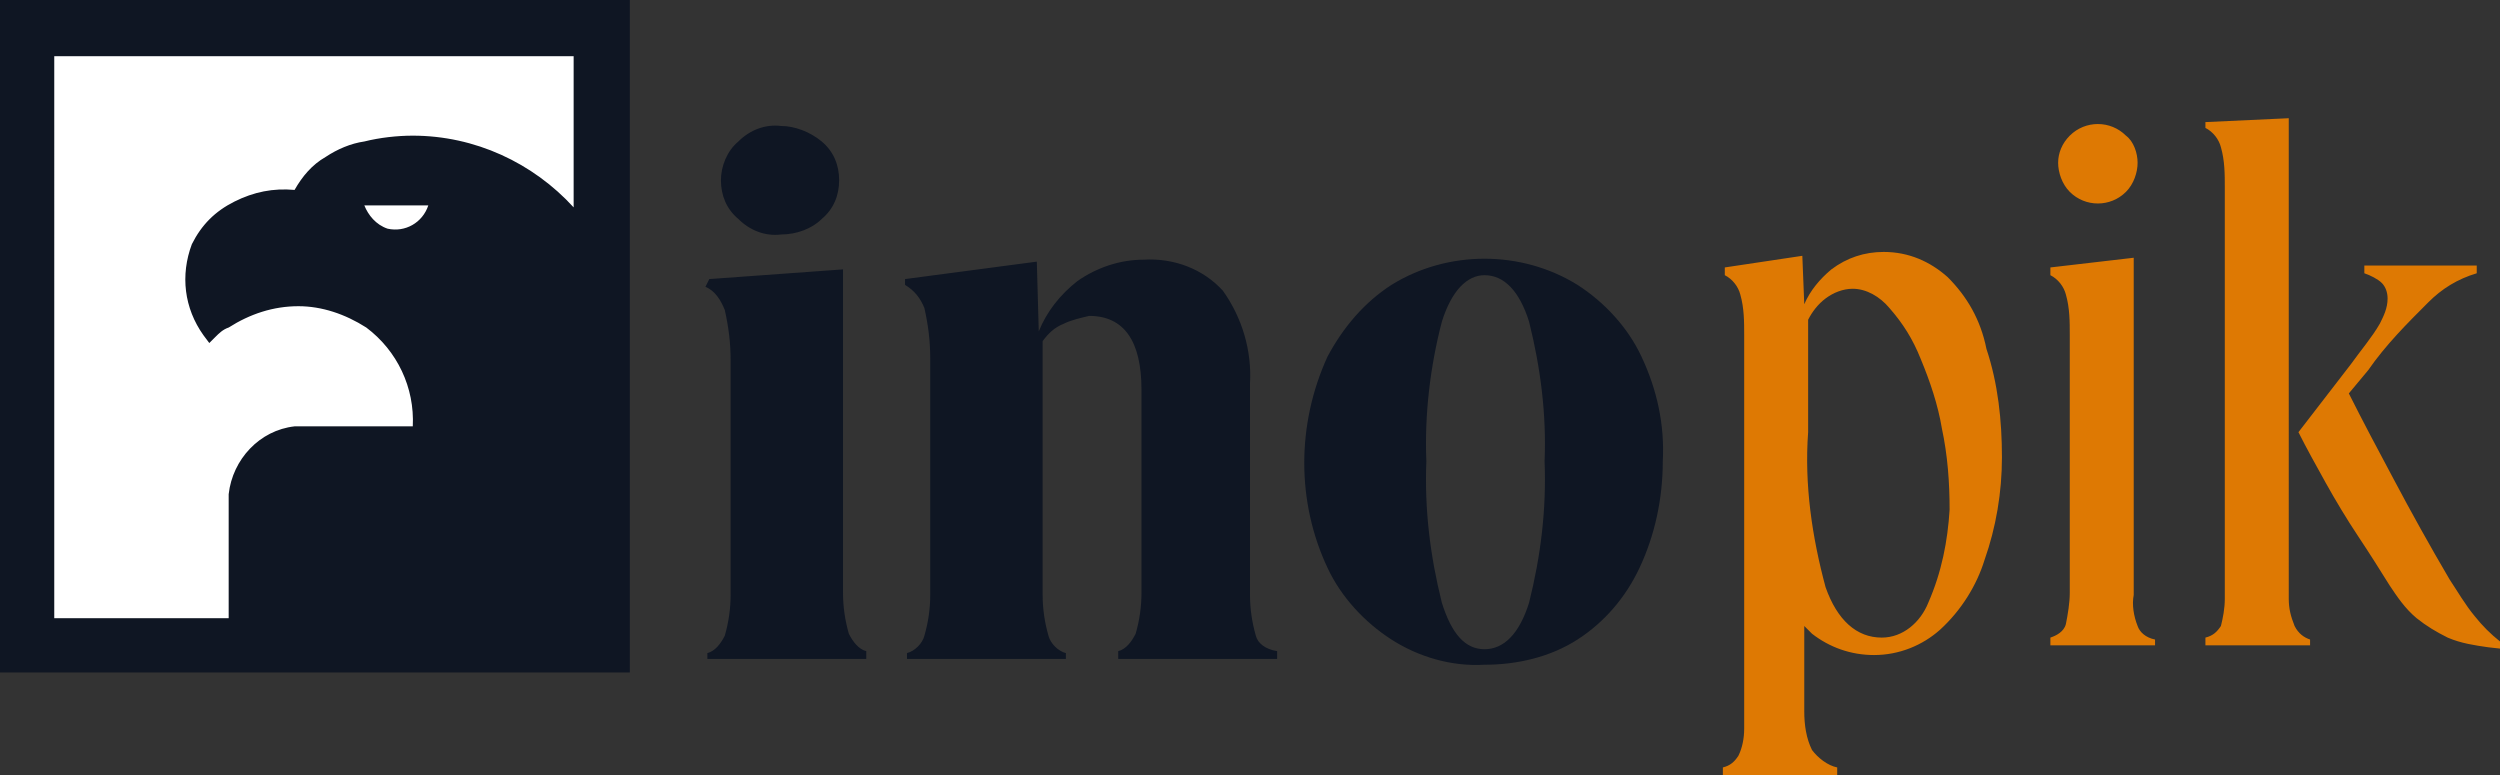
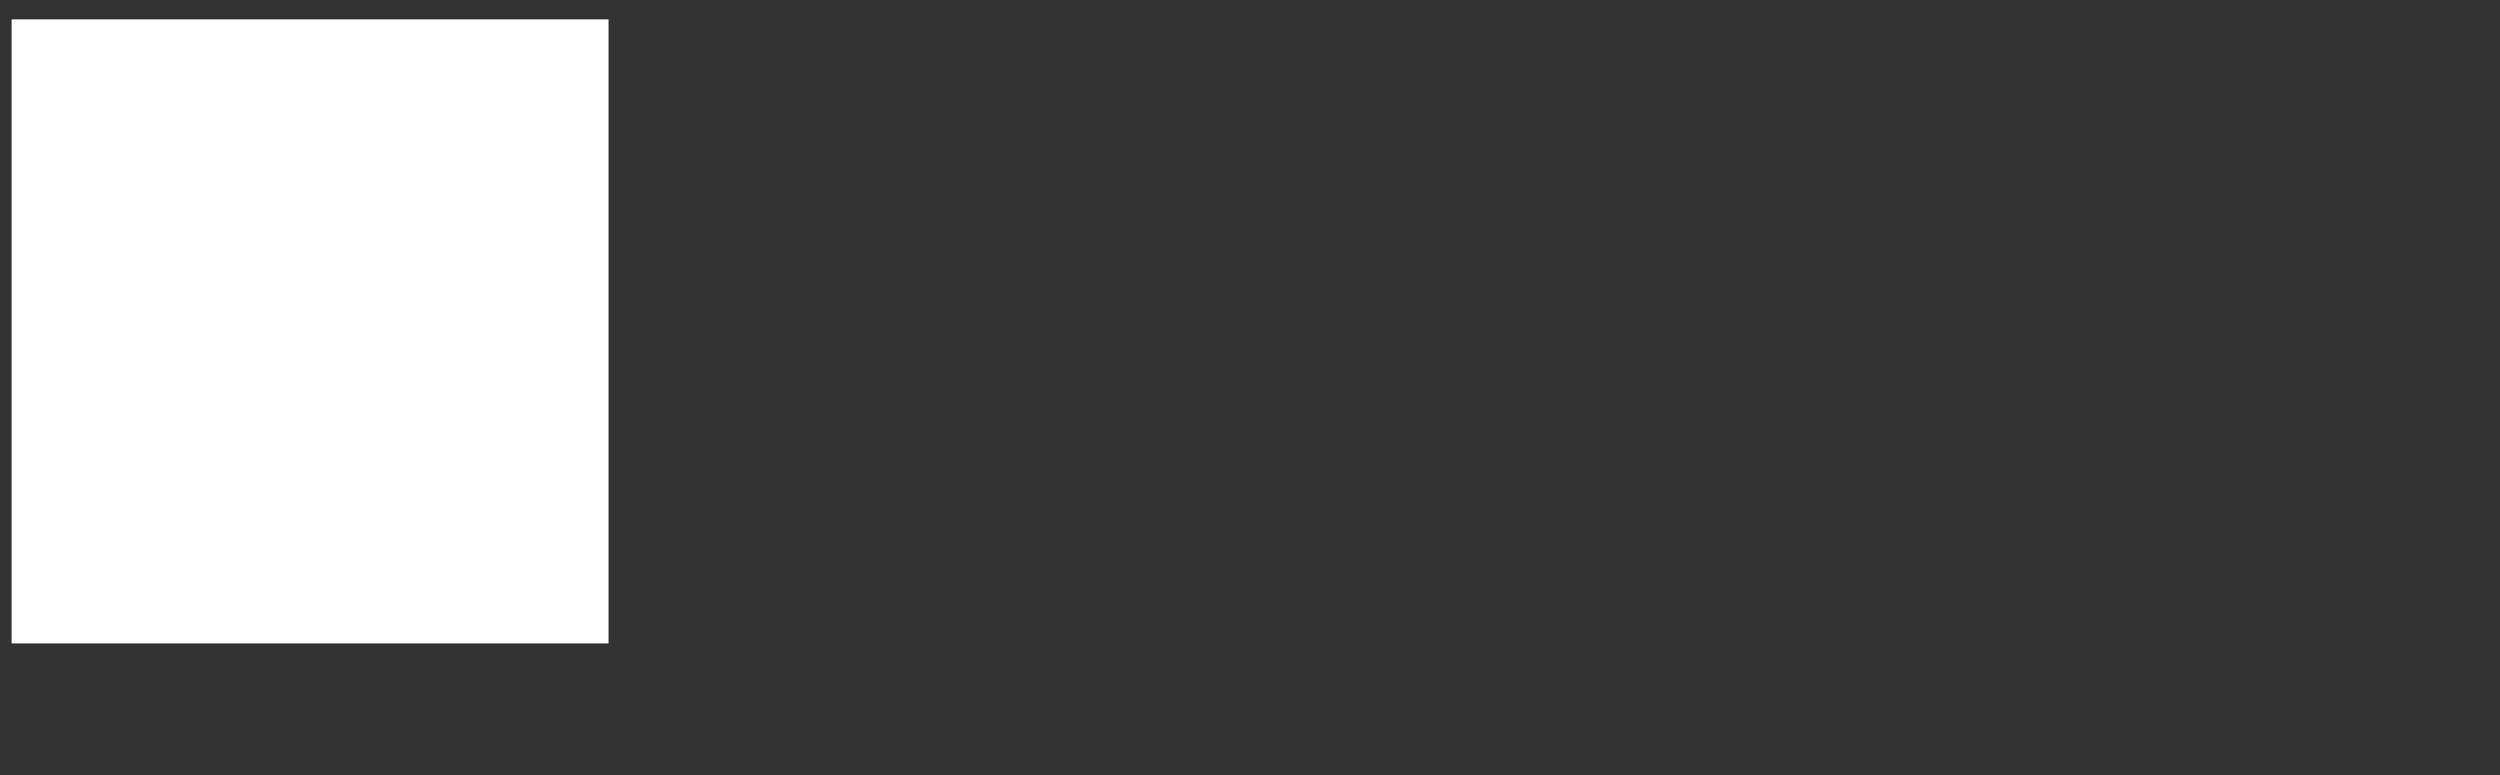
<svg xmlns="http://www.w3.org/2000/svg" version="1.1" id="logo" x="0px" y="0px" viewBox="0 0 129 40" style="enable-background:new 0 0 129 40;" xml:space="preserve">
  <rect x="0" y="0" width="129" height="40" fill="#333333" stroke="none" />
  <style type="text/css"> .st0{fill-rule:evenodd;clip-rule:evenodd;fill:#de7903;} .st1{fill-rule:evenodd;clip-rule:evenodd;fill:#FFFFFF;} .st2{fill-rule:evenodd;clip-rule:evenodd;fill:#0F1623;} </style>
-   <path id="pik" class="st0" d="M100.5,14.3c-0.9-0.8-2-1.3-3.3-1.3c-1,0-1.9,0.3-2.7,0.9c-0.6,0.5-1.1,1.1-1.4,1.8l-0.1-2.5L89,13.8 v0.4c0.4,0.2,0.7,0.6,0.8,1c0.2,0.7,0.2,1.4,0.2,2.1v20.3c0,0.5-0.1,1-0.3,1.4c-0.2,0.3-0.4,0.5-0.8,0.6V40h5.9v-0.4 c-0.5-0.1-1-0.5-1.3-0.9c-0.3-0.6-0.4-1.3-0.4-2v-4.4c0.1,0.1,0.3,0.3,0.4,0.4c0.9,0.7,2,1.1,3.2,1.1c1.3,0,2.5-0.5,3.4-1.3 c1.1-1,1.9-2.3,2.3-3.6c0.6-1.7,0.9-3.5,0.9-5.3c0-1.9-0.2-3.8-0.8-5.6C102.2,16.5,101.5,15.3,100.5,14.3z M99.5,31.1 c-0.4,1-1.3,1.8-2.4,1.8c-1.3,0-2.3-0.9-2.9-2.6c-0.7-2.6-1.1-5.3-0.9-8l0,0v-5.8c0.2-0.4,0.5-0.8,0.9-1.1c0.4-0.3,0.9-0.5,1.4-0.5 c0.7,0,1.4,0.4,1.9,1c0.7,0.8,1.2,1.6,1.6,2.6c0.5,1.2,0.9,2.4,1.1,3.6c0.3,1.4,0.4,2.8,0.4,4.2C100.5,27.9,100.2,29.5,99.5,31.1z M110.3,32.3c-0.2-0.5-0.3-1.1-0.2-1.6V13.3l-4.3,0.5v0.4l0,0c0.4,0.2,0.7,0.6,0.8,1c0.2,0.7,0.2,1.4,0.2,2.1v13.3 c0,0.5-0.1,1.1-0.2,1.6c-0.1,0.4-0.5,0.6-0.8,0.7v0.4h5.4V33C110.7,32.9,110.4,32.6,110.3,32.3z M106.8,9.9c0.8,0.8,2.1,0.8,2.9,0 l0,0c0.4-0.4,0.6-1,0.6-1.5c0-0.5-0.2-1.1-0.6-1.4c-0.8-0.8-2.1-0.8-2.9,0c0,0,0,0,0,0l0,0l0,0c-0.4,0.4-0.6,0.9-0.6,1.4 C106.2,8.9,106.4,9.5,106.8,9.9z M118.4,32.3c-0.2-0.5-0.3-0.9-0.3-1.4V6.1l-4.3,0.2v0.3c0.4,0.2,0.7,0.6,0.8,1 c0.2,0.7,0.2,1.4,0.2,2.1v21.2c0,0.5-0.1,1-0.2,1.4c-0.2,0.3-0.4,0.5-0.8,0.6v0.4h5.4l0,0V33C118.9,32.9,118.6,32.7,118.4,32.3z M129,33.1c-0.5-0.4-0.9-0.8-1.3-1.3c-0.5-0.6-0.9-1.3-1.3-1.9c-1-1.7-2-3.5-2.9-5.2c-0.8-1.5-1.6-3-2.3-4.4l0,0l1-1.2 c0.9-1.3,2-2.4,3.1-3.5c0.7-0.7,1.5-1.2,2.5-1.5v-0.4h-5.8v0.4c0.3,0.1,0.7,0.3,0.9,0.5c0.2,0.2,0.3,0.5,0.3,0.8 c0,0.5-0.2,0.9-0.4,1.3c-0.4,0.7-1,1.4-1.5,2.1l-2.7,3.5c0.4,0.8,0.9,1.7,1.4,2.6s1.1,1.9,1.7,2.8c0.6,0.9,1.1,1.7,1.6,2.5 c0.4,0.6,0.8,1.2,1.4,1.7c0.5,0.4,1,0.7,1.6,1c0.7,0.3,1.4,0.4,2.1,0.5l0.9,0.1V33.1L129,33.1z" />
  <path id="shape" class="st1" d="M0.6,1h30.8v32.2H0.6V1z" />
-   <path id="fino" class="st2" d="M0,0v34.7h32.5V0H0z M18.8,10.6h3.3c-0.3,0.9-1.2,1.4-2.1,1.2C19.4,11.6,19,11.1,18.8,10.6z M16.8,8.1c-0.7,0.4-1.2,1-1.6,1.7c-1.1-0.1-2.1,0.1-3.1,0.6c-1,0.5-1.7,1.2-2.2,2.2c-0.6,1.6-0.4,3.3,0.6,4.7l0.3,0.4l0.3-0.3 c0.2-0.2,0.4-0.4,0.7-0.5c1.1-0.7,2.3-1.1,3.6-1.1c1.2,0,2.4,0.4,3.5,1.1c1.6,1.2,2.5,3.1,2.4,5.1h-6.1c-1.8,0.2-3.2,1.7-3.4,3.5 v6.4h-9V2.9h26.8v7.8C27.5,8.4,24.5,7,21.3,7c-0.8,0-1.7,0.1-2.5,0.3C18.1,7.4,17.4,7.7,16.8,8.1z M36.4,14.8c0.5,0.2,0.8,0.7,1,1.2 c0.2,0.9,0.3,1.7,0.3,2.6v12.1c0,0.7-0.1,1.4-0.3,2.1c-0.2,0.4-0.5,0.8-0.9,0.9V34h8.2v-0.4c-0.4-0.1-0.7-0.5-0.9-0.9 c-0.2-0.7-0.3-1.4-0.3-2.1V13.9l-6.9,0.5L36.4,14.8L36.4,14.8L36.4,14.8z M38.1,7.3c-0.6,0.5-0.9,1.3-0.9,2c0,0.8,0.3,1.5,0.9,2 c0.6,0.6,1.4,0.9,2.2,0.8c0.8,0,1.6-0.3,2.1-0.8c0.6-0.5,0.9-1.2,0.9-2c0-0.8-0.3-1.5-0.9-2c-0.6-0.5-1.4-0.8-2.1-0.8 C39.5,6.4,38.7,6.7,38.1,7.3L38.1,7.3L38.1,7.3z M54.9,34L54.9,34L54.9,34z M64.8,32.8c-0.2-0.7-0.3-1.4-0.3-2.1V19.8 c0.1-1.7-0.4-3.4-1.4-4.8c-1-1.1-2.5-1.7-4.1-1.6c-1.2,0-2.4,0.4-3.4,1.1c-0.9,0.7-1.6,1.6-2,2.6l-0.1-3.6l-6.8,0.9v0.3 c0.5,0.3,0.8,0.7,1,1.2c0.2,0.9,0.3,1.7,0.3,2.6v12.2c0,0.7-0.1,1.4-0.3,2.1c-0.1,0.4-0.5,0.8-0.9,0.9V34h8.2v-0.3 c-0.4-0.1-0.8-0.5-0.9-0.9c-0.2-0.7-0.3-1.4-0.3-2.1V17.6c0.3-0.4,0.6-0.7,1.1-0.9c0.4-0.2,0.9-0.3,1.3-0.4c1.8,0,2.7,1.3,2.7,3.8 v10.5c0,0.7-0.1,1.4-0.3,2.1c-0.2,0.4-0.5,0.8-0.9,0.9V34h8.2v-0.4C65.3,33.5,64.9,33.2,64.8,32.8L64.8,32.8z M84.7,18.4 c-0.7-1.5-1.9-2.8-3.3-3.7c-2.9-1.8-6.7-1.8-9.6,0c-1.4,0.9-2.5,2.2-3.3,3.7c-1.6,3.5-1.6,7.5,0,10.9c0.7,1.5,1.9,2.8,3.3,3.7 c1.4,0.9,3.1,1.4,4.8,1.3c1.7,0,3.4-0.4,4.8-1.3l0,0c1.4-0.9,2.5-2.2,3.2-3.7c0.8-1.7,1.2-3.6,1.2-5.5 C85.9,21.9,85.5,20.1,84.7,18.4L84.7,18.4z M78.9,31.1c-0.5,1.6-1.3,2.4-2.3,2.4c-1,0-1.7-0.8-2.2-2.4c-0.6-2.4-0.9-4.8-0.8-7.3 c-0.1-2.4,0.2-4.9,0.8-7.2c0.5-1.6,1.3-2.4,2.2-2.4c1,0,1.8,0.8,2.3,2.4c0.6,2.4,0.9,4.8,0.8,7.2C79.8,26.3,79.5,28.7,78.9,31.1 L78.9,31.1z" />
</svg>